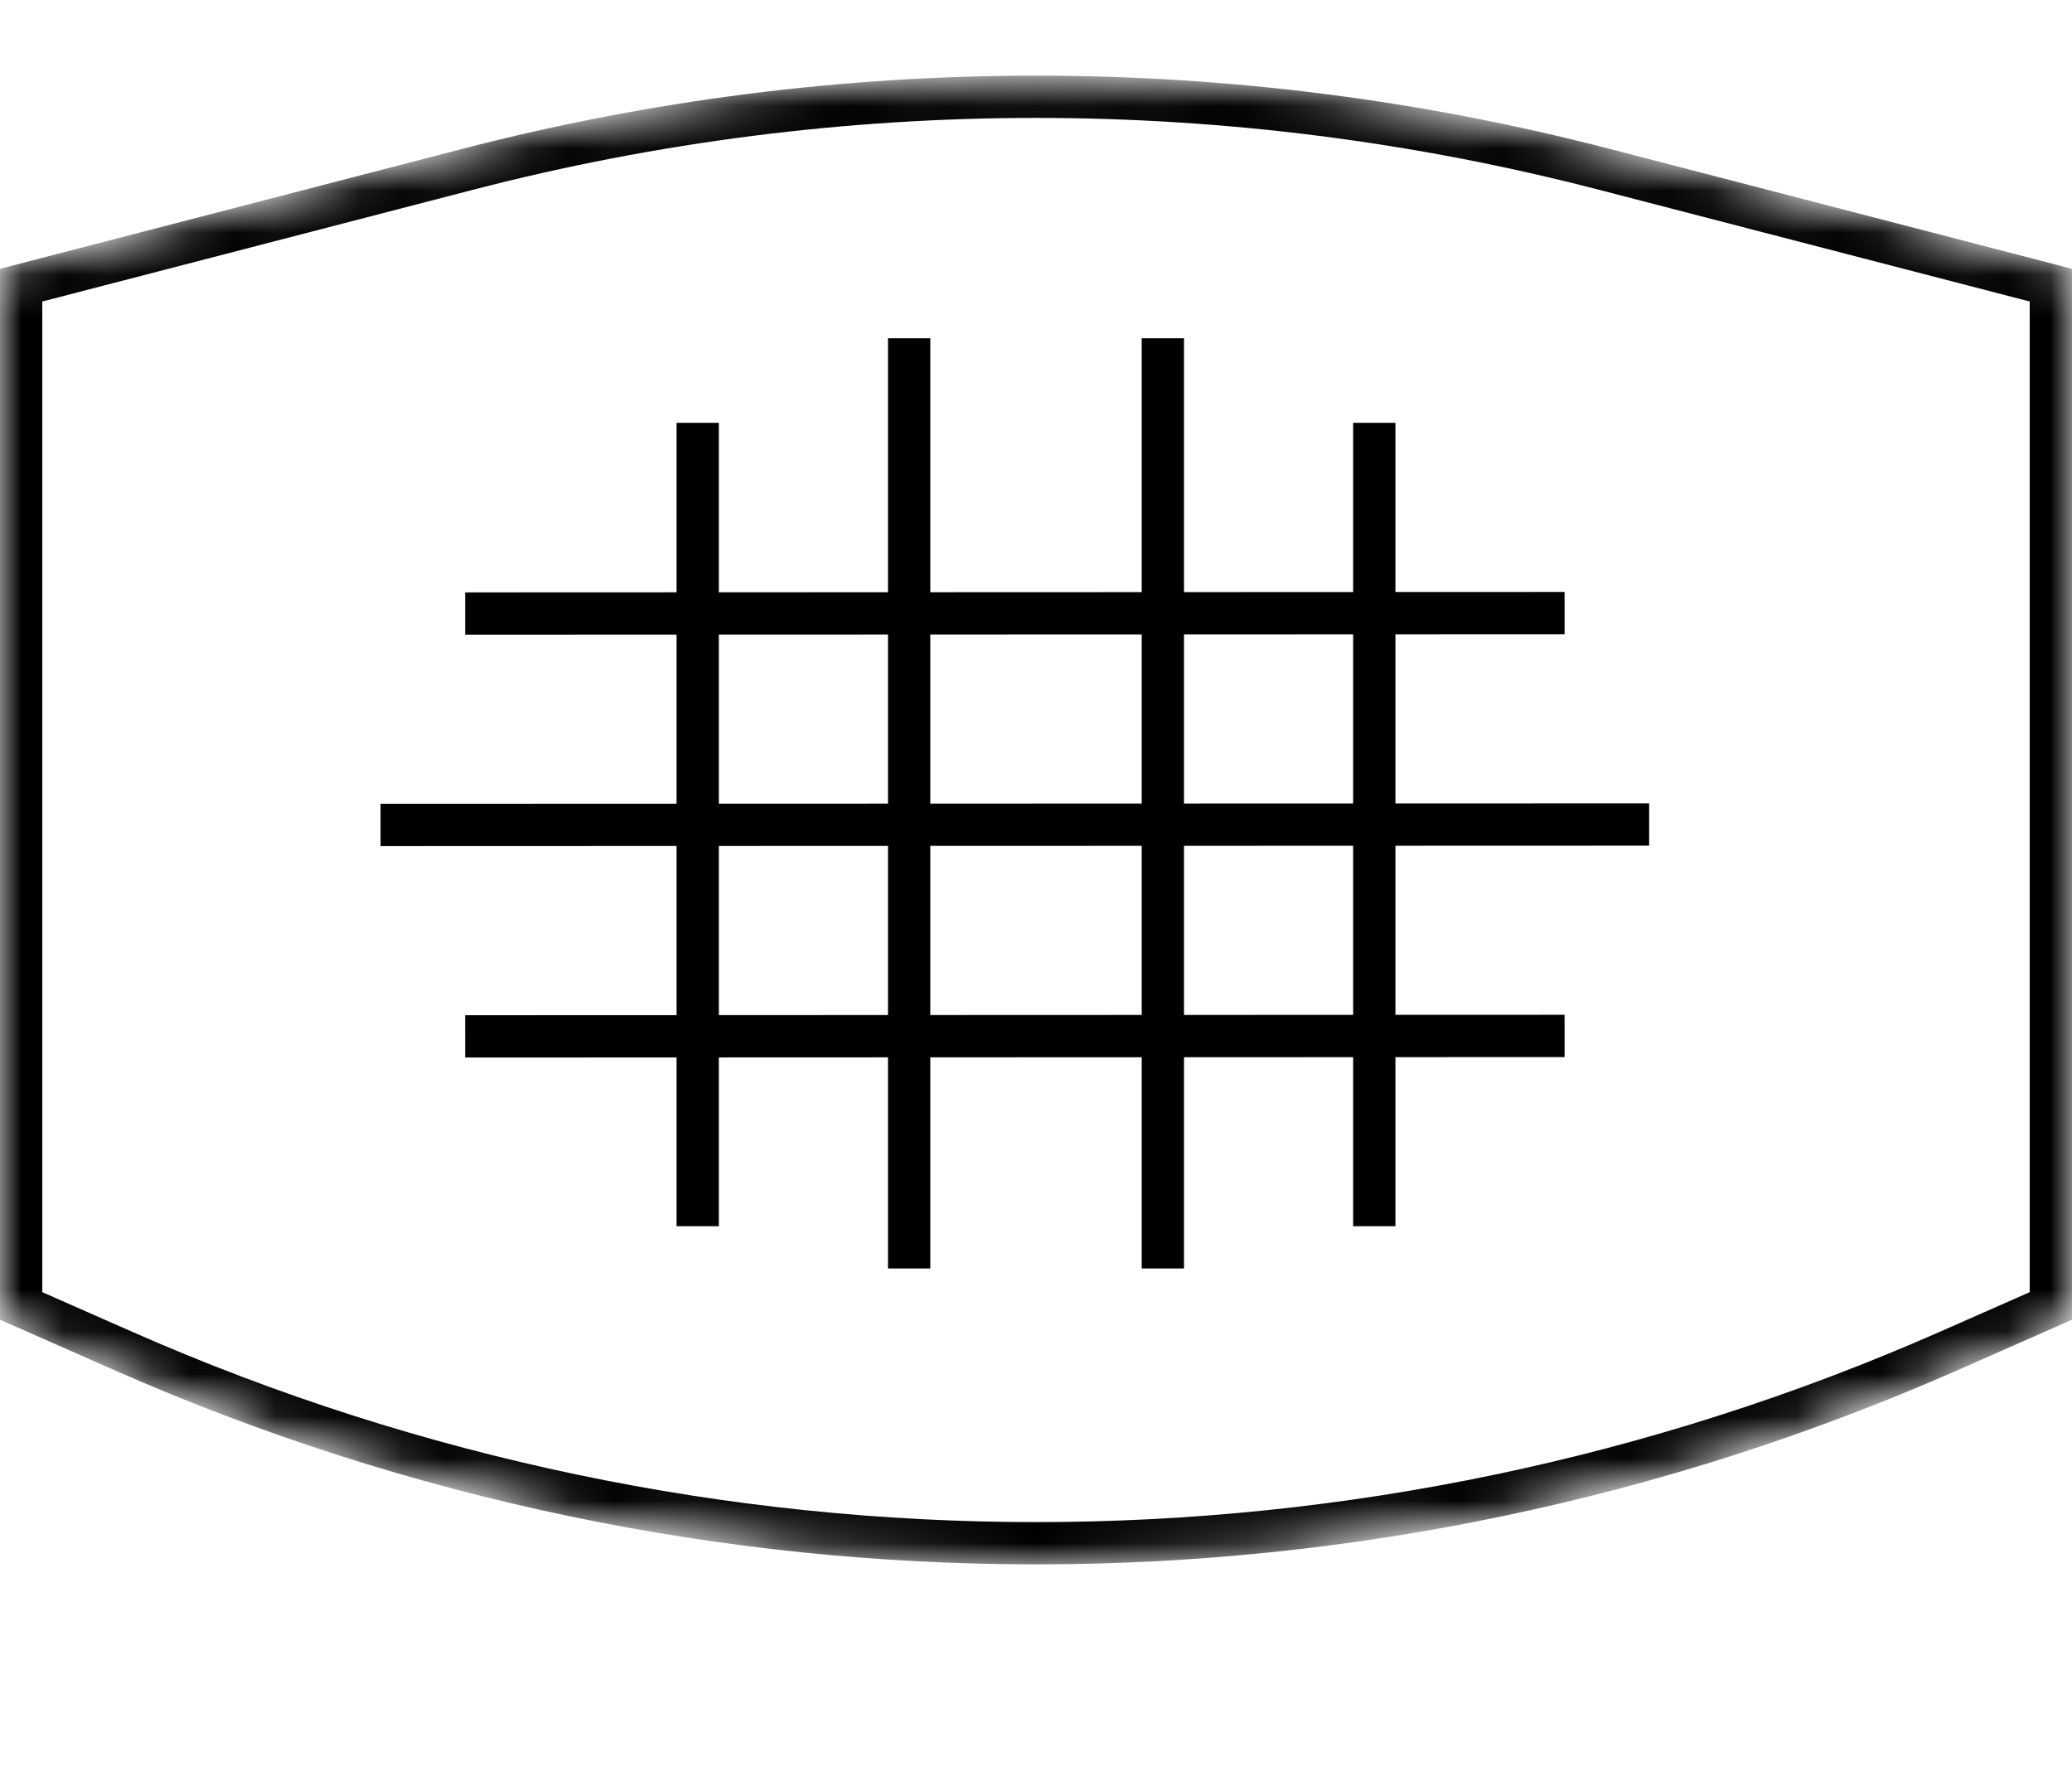
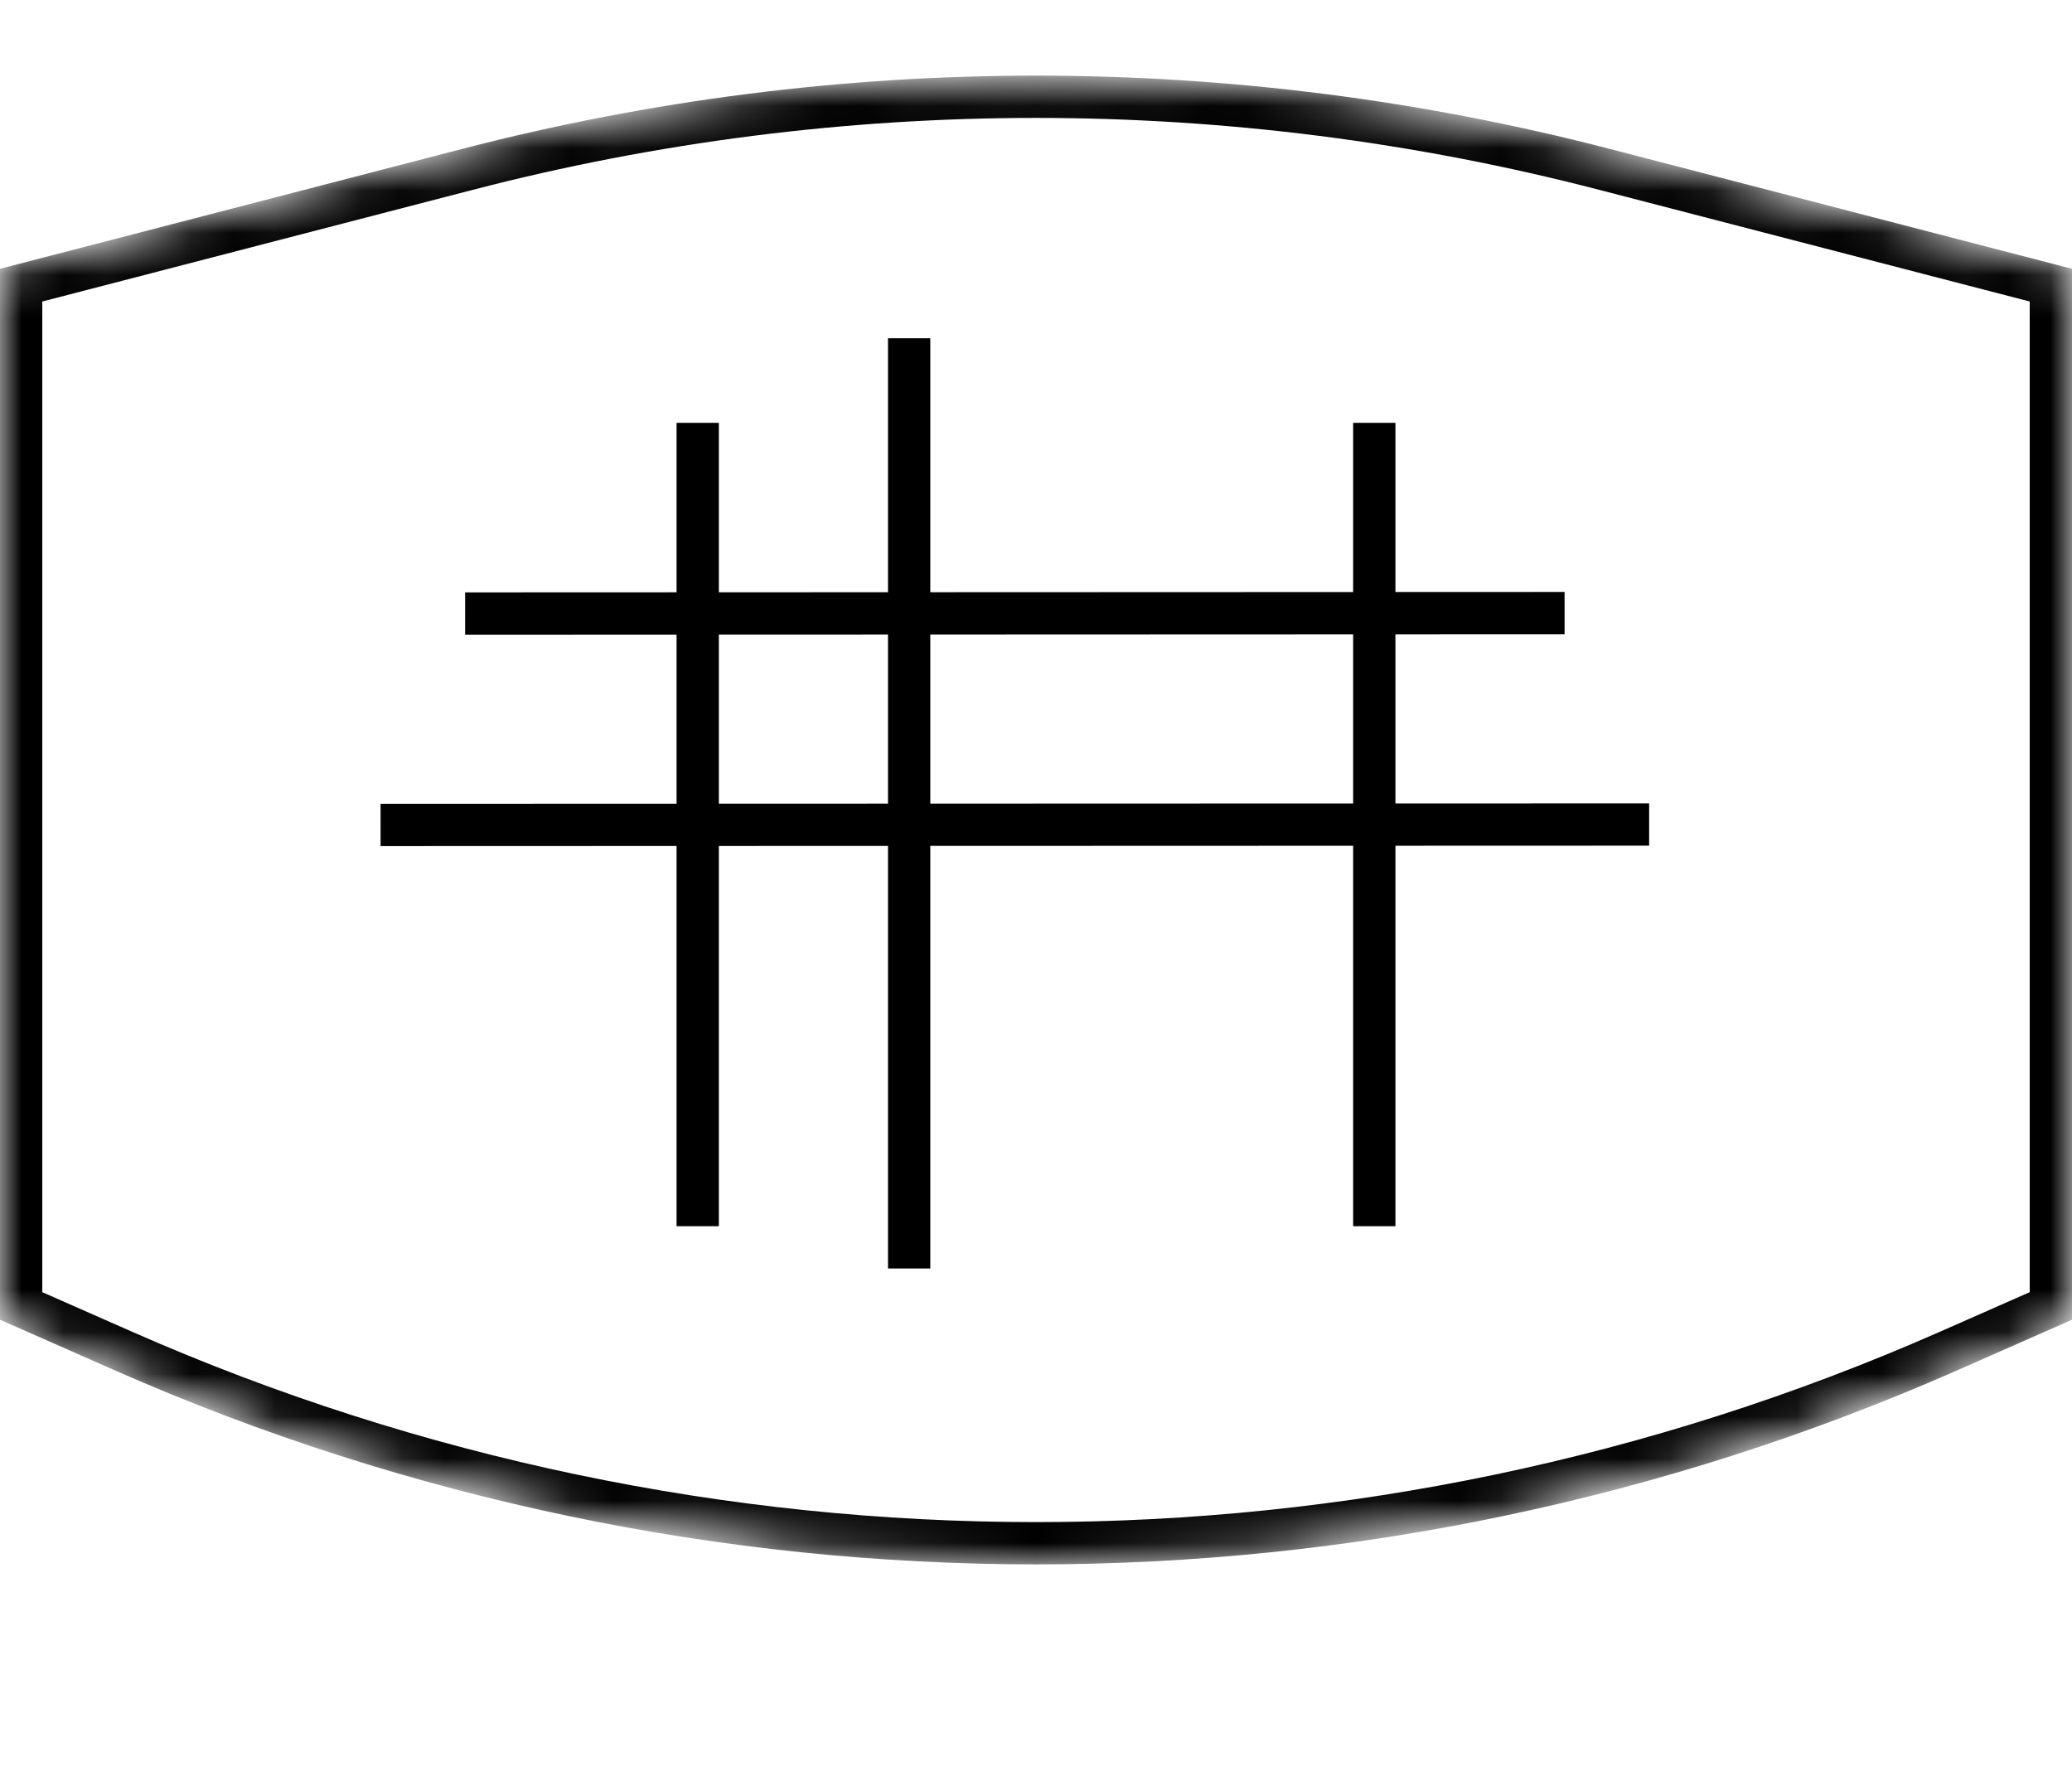
<svg xmlns="http://www.w3.org/2000/svg" width="49" height="42" viewBox="0 0 49 42" fill="none">
  <mask id="mask0_221_3764" style="mask-type:alpha" maskUnits="userSpaceOnUse" x="0" y="1" width="49" height="36">
    <path d="M11.062 4.004C19.875 1.717 29.125 1.717 37.938 4.004L48.5 6.744V30.886L46.059 31.962C32.323 38.01 16.677 38.01 2.941 31.962L0.5 30.886V6.744L11.062 4.004Z" fill="#D9D9D9" stroke="black" />
  </mask>
  <g mask="url(#mask0_221_3764)">
    <path d="M11.062 4.004C19.875 1.717 29.125 1.717 37.938 4.004L48.5 6.744V30.886L46.059 31.962C32.323 38.01 16.677 38.01 2.941 31.962L0.5 30.886V6.744L11.062 4.004Z" stroke="black" />
    <line x1="16.5" y1="29" x2="16.5" y2="10" stroke="black" />
    <line x1="21.5" y1="30" x2="21.5" y2="8" stroke="black" />
-     <line x1="27.5" y1="30" x2="27.5" y2="8" stroke="black" />
    <line x1="11" y1="14.51" x2="37" y2="14.5" stroke="black" />
    <line x1="9" y1="19.51" x2="39" y2="19.5" stroke="black" />
-     <line x1="11" y1="24.51" x2="37" y2="24.5" stroke="black" />
    <line x1="32.5" y1="29" x2="32.5" y2="10" stroke="black" />
  </g>
</svg>